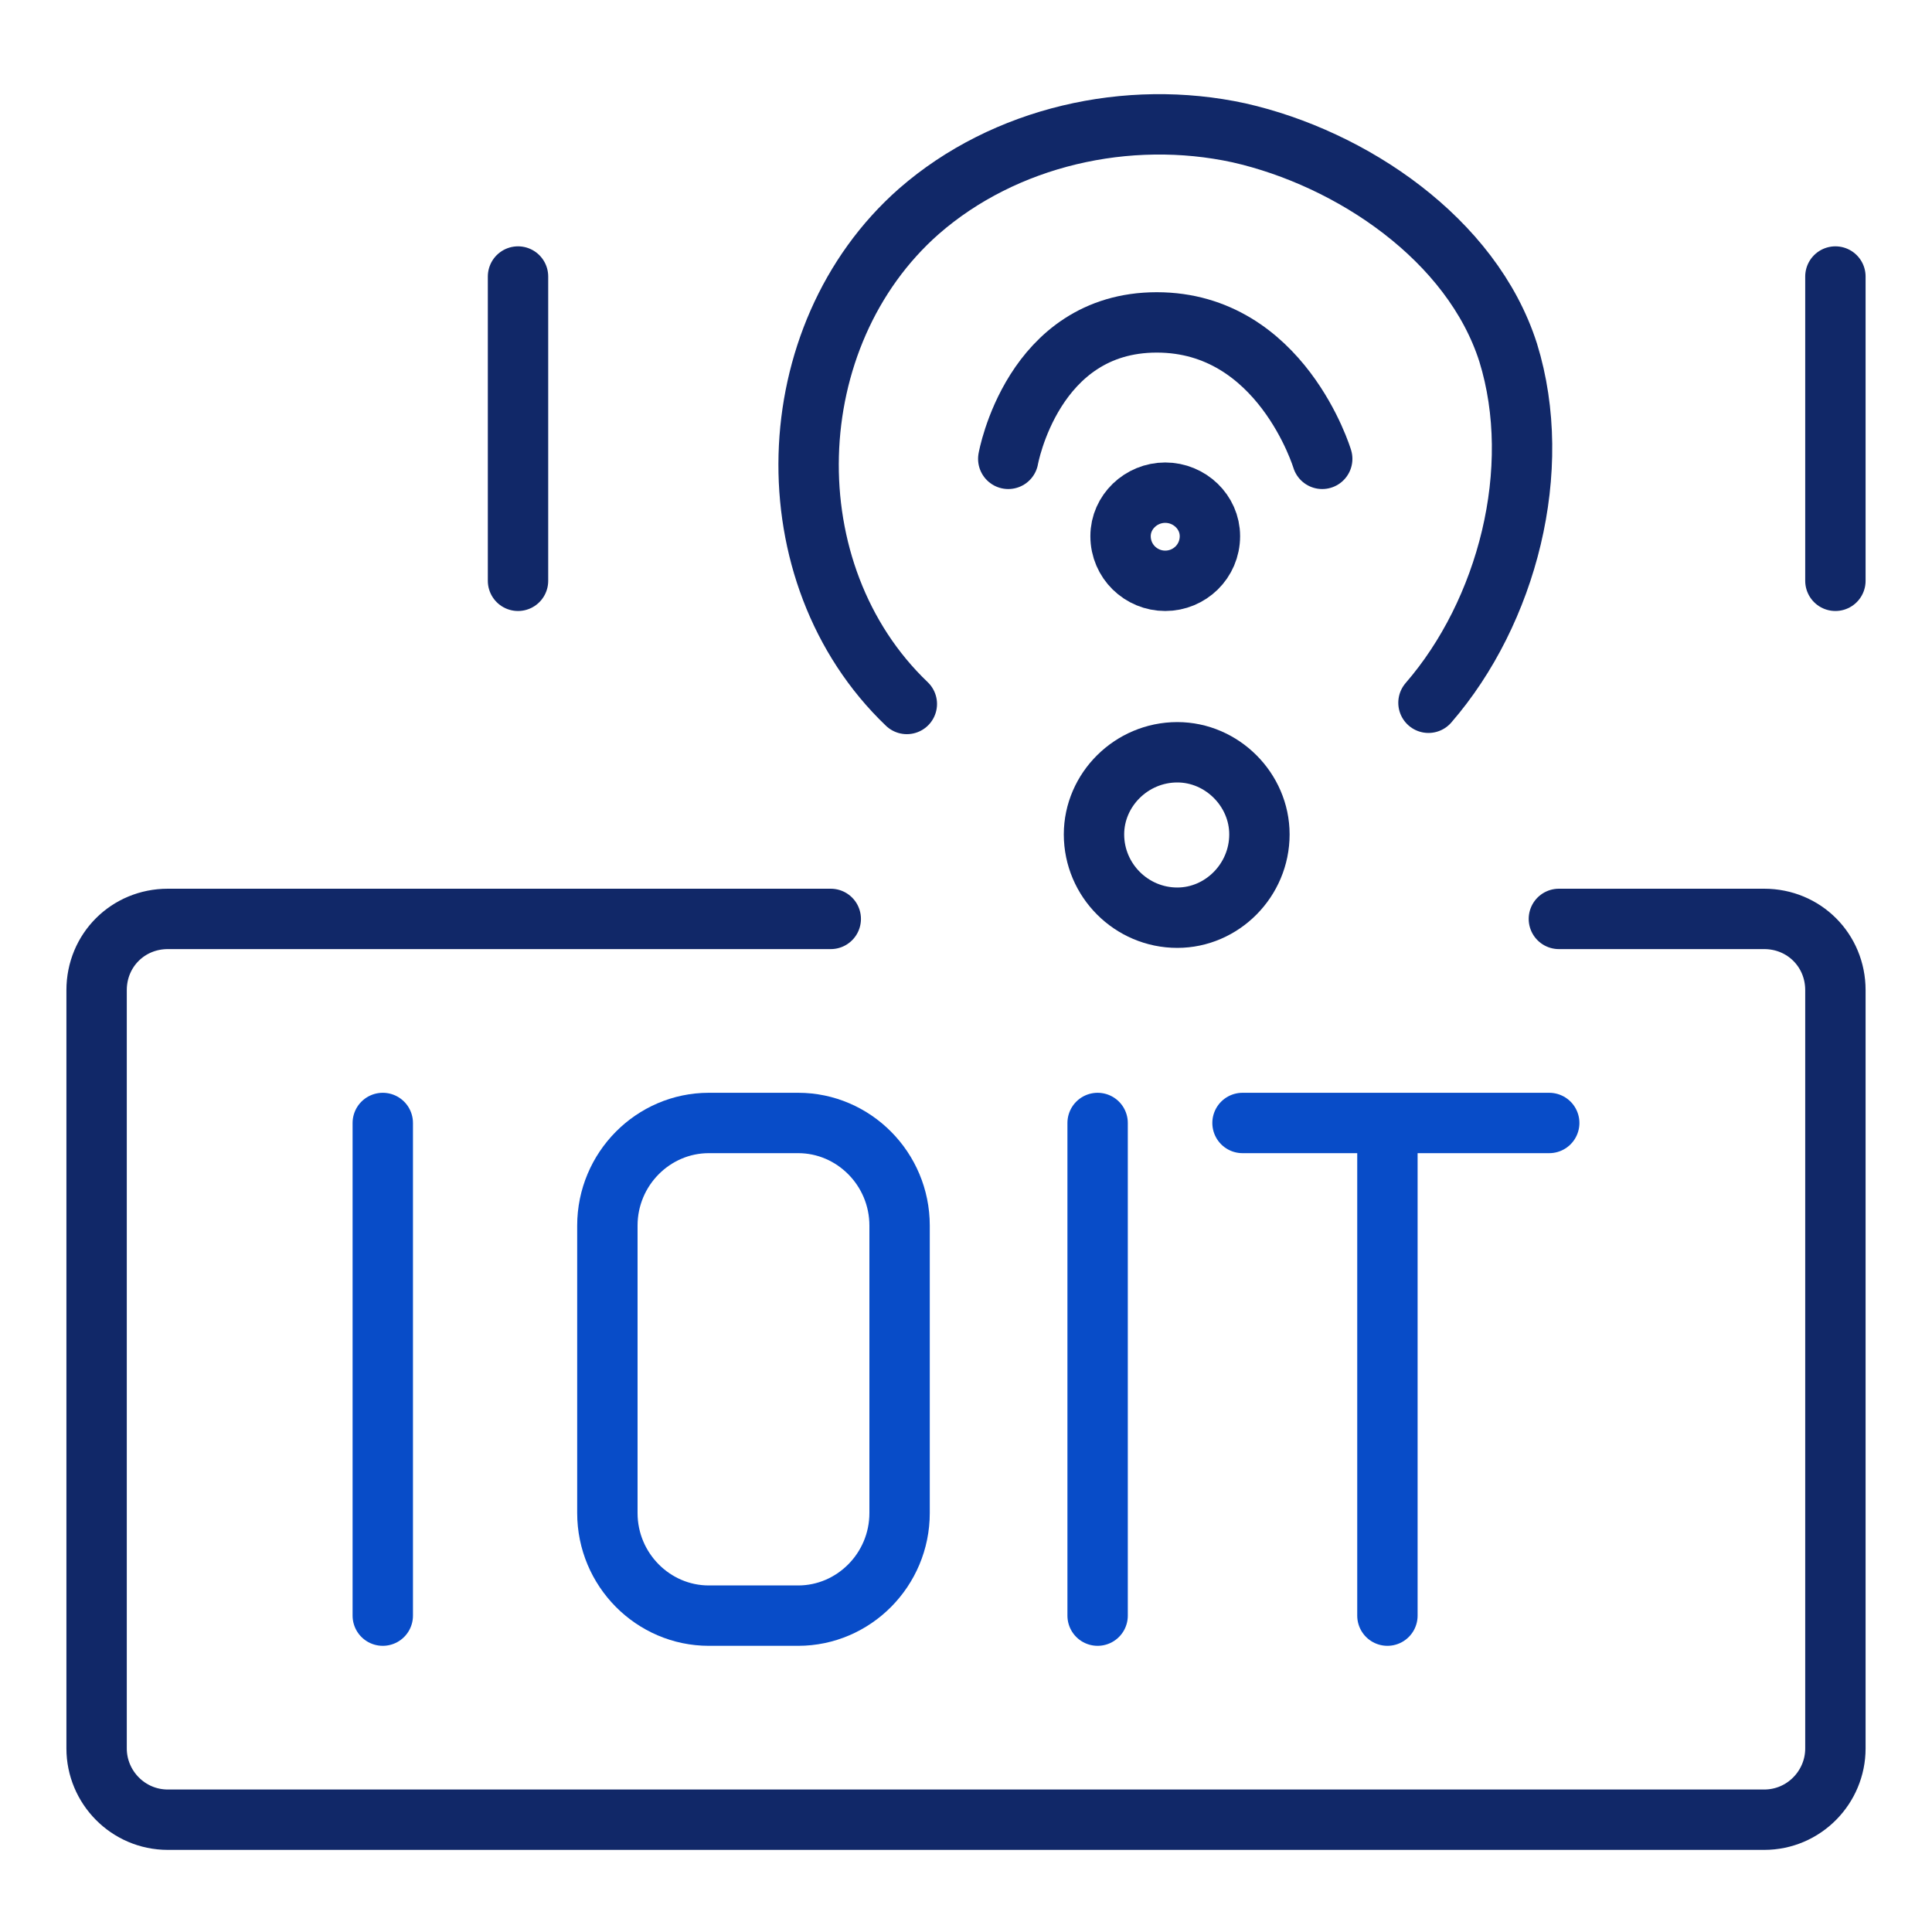
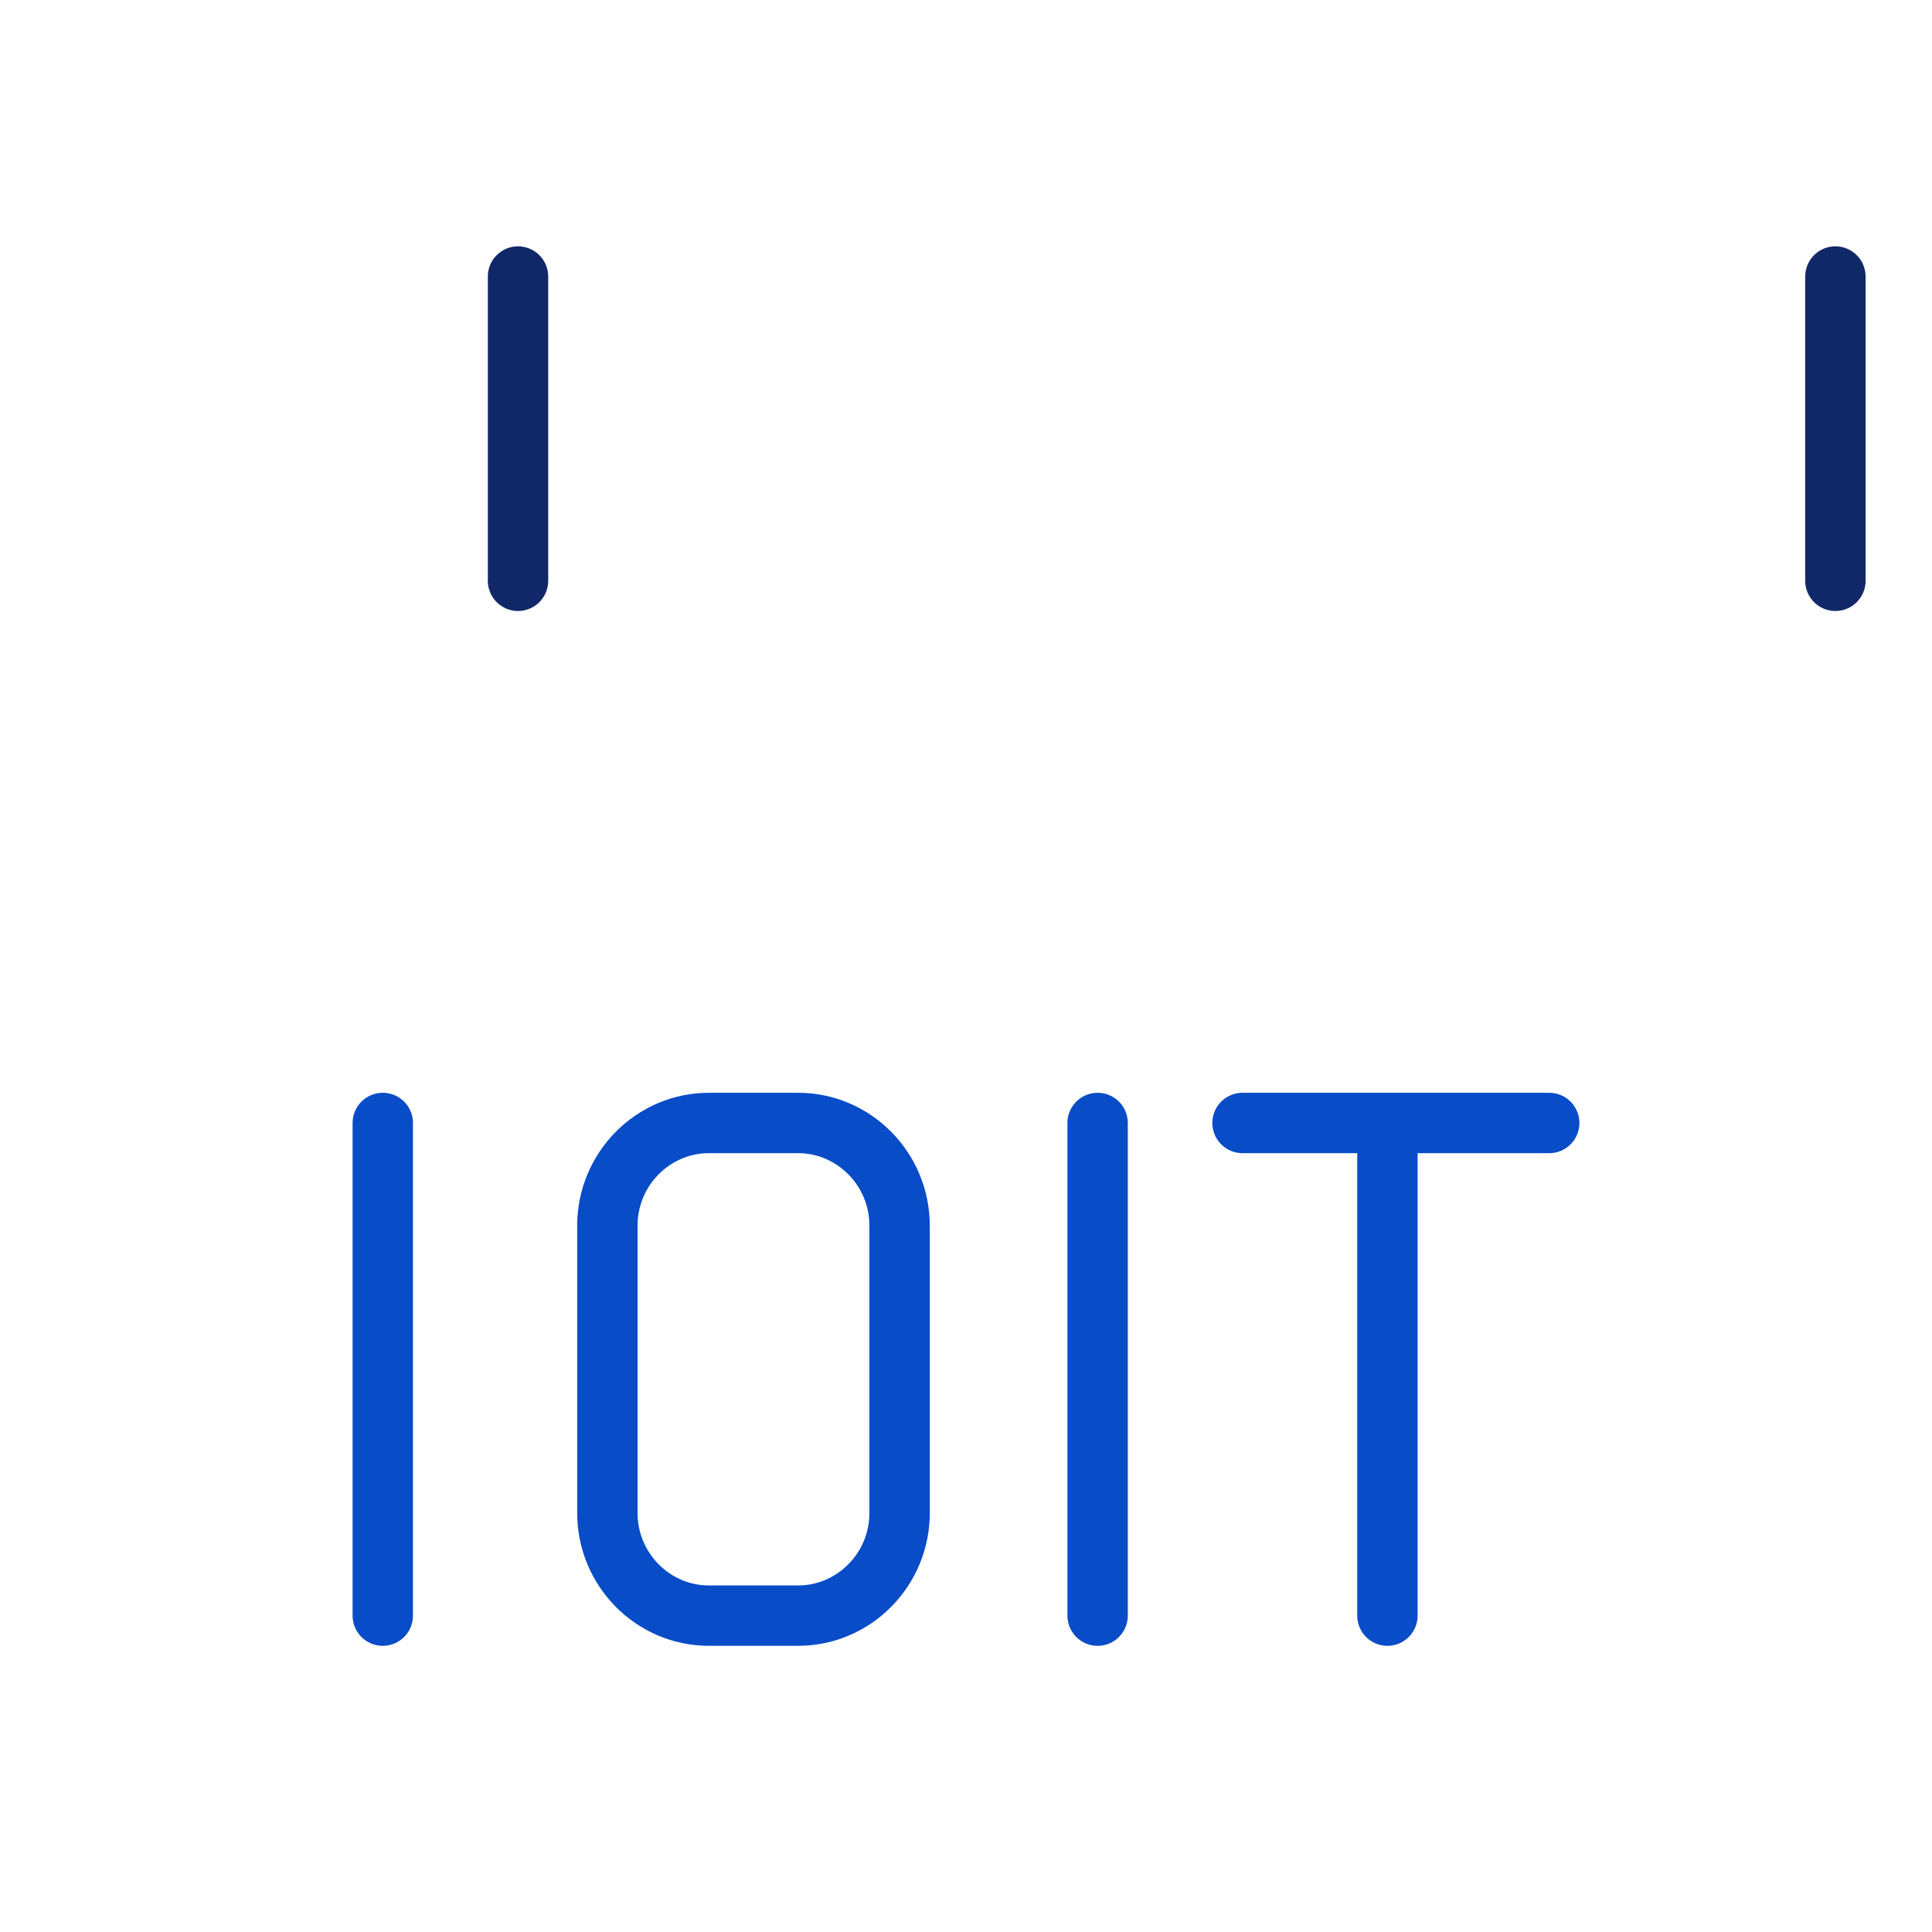
<svg xmlns="http://www.w3.org/2000/svg" version="1.2" viewBox="0 0 160 160" width="160" height="160">
  <title>IoT and IIoT</title>
  <style>
		.s0 { fill: none;stroke: #112868;stroke-linecap: round;stroke-linejoin: round;stroke-width: 5 } 
		.s1 { fill: none;stroke: #084cc8;stroke-linecap: round;stroke-linejoin: round;stroke-width: 5 } 
	</style>
  <g id="Layer 1">
    <g id="&lt;Group&gt;">
-       <path id="&lt;Path&gt;" class="s0" d="m68.8 76.1h-54.9c-3.3 0-5.9 2.6-5.9 5.9v62.8c0 3.2 2.6 5.9 5.9 5.9h132.2c3.3 0 5.9-2.7 5.9-5.9v-62.8c0-3.3-2.6-5.9-5.9-5.9h-17" />
      <g id="&lt;Group&gt;">
        <path id="&lt;Path&gt;" class="s1" d="m31.7 93v40.8" />
        <path id="&lt;Path&gt;" class="s1" d="m90.9 93v40.8" />
        <path id="&lt;Path&gt;" class="s1" d="m66.1 133.8h-7.4c-4.6 0-8.4-3.8-8.4-8.5v-23.8c0-4.7 3.8-8.5 8.4-8.5h7.4c4.6 0 8.4 3.8 8.4 8.5v23.8c0 4.7-3.8 8.5-8.4 8.5z" />
        <path id="&lt;Path&gt;" class="s1" d="m128.3 93h-25.4 12v40.8" />
      </g>
      <g id="&lt;Group&gt;">
        <path id="&lt;Path&gt;" class="s0" d="m42.9 22.9v25.2" />
        <path id="&lt;Path&gt;" class="s0" d="m152 22.9v25.2" />
-         <path id="&lt;Path&gt;" class="s0" d="m75.1 58.3c-11.3-10.8-10.7-30.5 1-40.8 7.1-6.2 17.3-8.5 26.5-6.5 9.3 2.1 19.3 8.8 22.3 18.2 3 9.7-0.1 21.5-6.6 29" />
-         <path id="&lt;Path&gt;" class="s0" d="m83.5 38c0 0 2-11.3 12.3-11.3 10.3 0 13.7 11.3 13.7 11.3" />
-         <path id="&lt;Path&gt;" class="s0" d="m100.2 44.4c0 2.1-1.7 3.7-3.7 3.7-2 0-3.7-1.6-3.7-3.7 0-2 1.7-3.6 3.7-3.6 2 0 3.7 1.6 3.7 3.6z" />
      </g>
-       <path id="&lt;Path&gt;" class="s0" d="m104.3 69.1c0 3.8-3.1 6.9-6.8 6.9-3.8 0-6.9-3.1-6.9-6.9 0-3.7 3.1-6.8 6.9-6.8 3.7 0 6.8 3.1 6.8 6.8z" />
    </g>
  </g>
</svg>